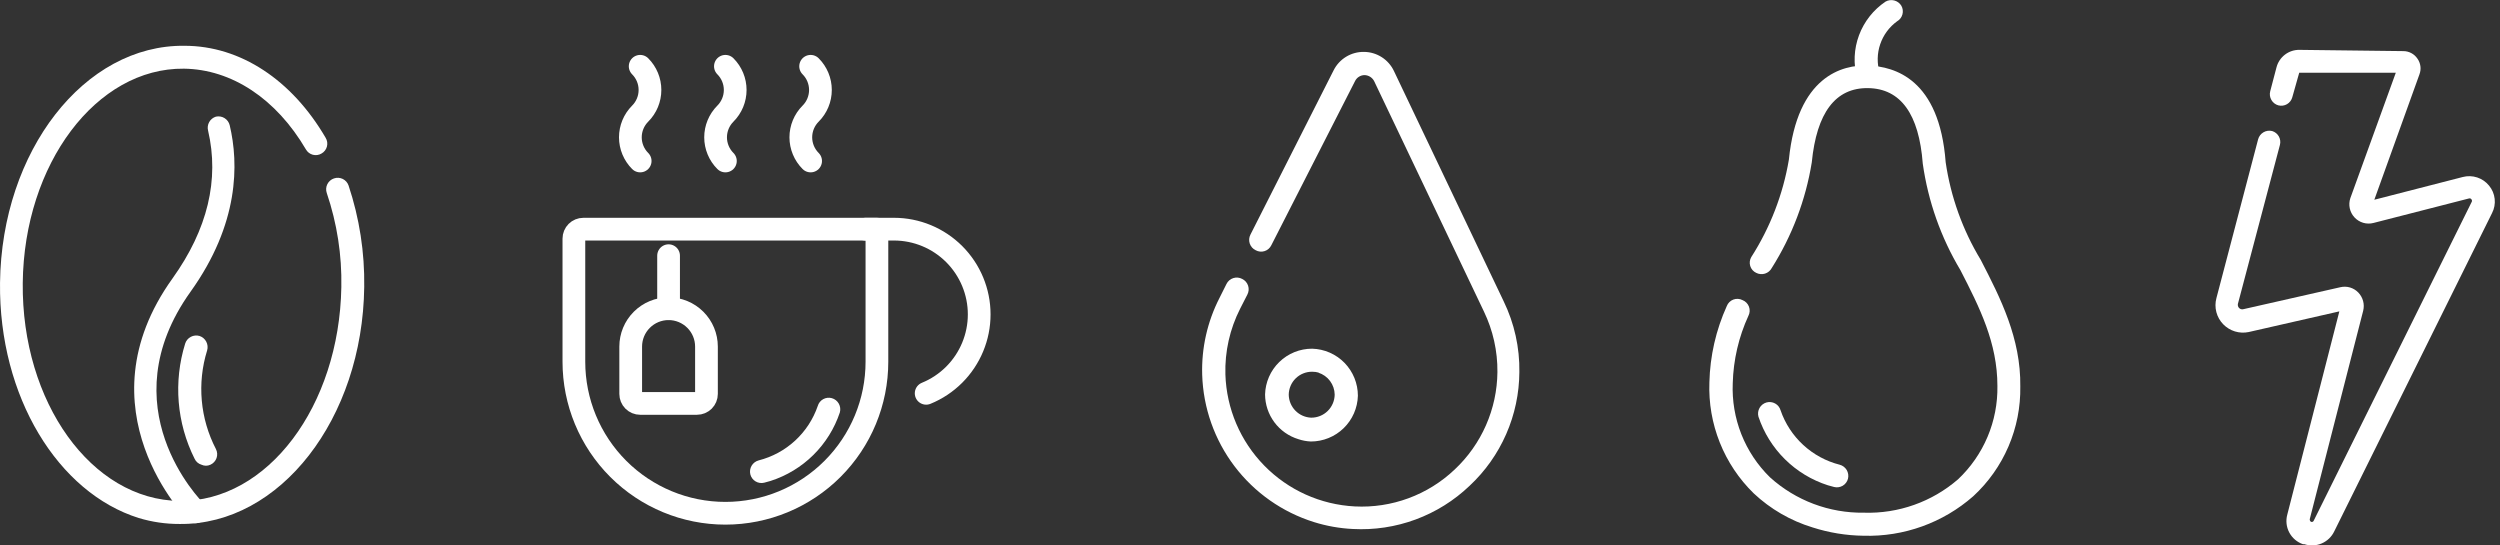
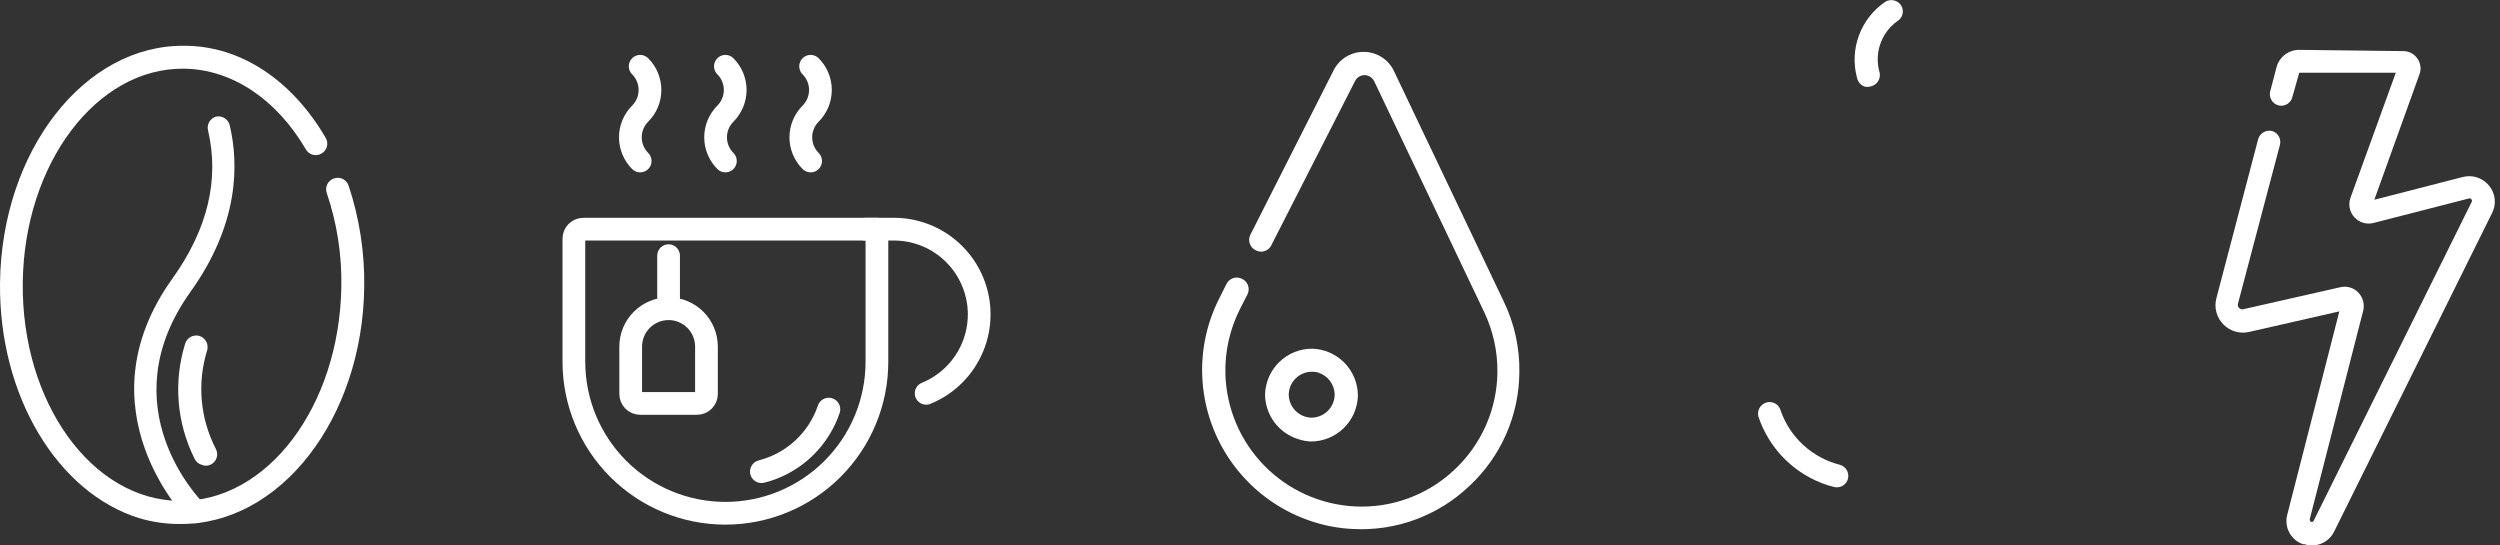
<svg xmlns="http://www.w3.org/2000/svg" width="220" height="48" viewBox="0 0 220 48" fill="none">
  <rect x="0" y="0" width="220" height="48" fill="#333333" stroke="none" />
  <path d="M202.786 47.89H202.662C202.143 47.712 201.712 47.344 201.455 46.859C201.199 46.375 201.137 45.811 201.282 45.282L205.863 27.401L197.875 29.222C197.477 29.304 197.066 29.285 196.678 29.167C196.29 29.049 195.938 28.835 195.653 28.546C195.358 28.247 195.146 27.875 195.04 27.468C194.933 27.062 194.936 26.634 195.046 26.228L198.716 12.252C198.787 11.993 198.958 11.773 199.19 11.638C199.422 11.504 199.698 11.467 199.958 11.534C200.205 11.611 200.413 11.78 200.539 12.006C200.665 12.232 200.699 12.498 200.634 12.749L196.936 26.739C196.923 26.802 196.925 26.867 196.942 26.93C196.959 26.992 196.99 27.049 197.033 27.098C197.081 27.15 197.143 27.187 197.211 27.207C197.279 27.226 197.351 27.227 197.419 27.208L205.946 25.276C206.228 25.209 206.524 25.216 206.802 25.298C207.081 25.381 207.332 25.535 207.533 25.745C207.734 25.954 207.878 26.21 207.953 26.49C208.028 26.77 208.03 27.065 207.96 27.346L203.255 45.696C203.255 45.696 203.255 45.861 203.366 45.917C203.408 45.936 203.456 45.938 203.5 45.923C203.544 45.907 203.58 45.875 203.6 45.834L217.494 17.798C217.521 17.762 217.535 17.719 217.535 17.674C217.535 17.629 217.521 17.586 217.494 17.55C217.471 17.511 217.435 17.481 217.392 17.466C217.349 17.451 217.302 17.451 217.259 17.467L208.871 19.619C208.572 19.698 208.257 19.693 207.96 19.606C207.663 19.518 207.396 19.351 207.188 19.123C206.983 18.9 206.842 18.626 206.779 18.33C206.716 18.034 206.733 17.727 206.829 17.44L210.83 6.402H202.331L201.724 8.554C201.656 8.812 201.488 9.032 201.258 9.167C201.028 9.301 200.754 9.339 200.496 9.272C200.237 9.201 200.017 9.03 199.883 8.798C199.748 8.566 199.711 8.29 199.779 8.03L200.33 5.933C200.445 5.485 200.708 5.088 201.076 4.808C201.444 4.527 201.896 4.379 202.359 4.388L211.492 4.498C211.738 4.497 211.98 4.558 212.196 4.673C212.413 4.789 212.598 4.956 212.734 5.16C212.875 5.358 212.965 5.587 212.996 5.828C213.028 6.068 212.999 6.313 212.913 6.54L208.94 17.578L216.721 15.577C217.14 15.467 217.581 15.48 217.992 15.615C218.403 15.749 218.767 16 219.039 16.336C219.314 16.669 219.486 17.075 219.532 17.504C219.579 17.933 219.499 18.366 219.301 18.75L205.408 46.772C205.18 47.244 204.789 47.617 204.307 47.823C203.825 48.028 203.285 48.052 202.786 47.89Z" fill="white" />
  <path d="M12.212 45.586C5.12 43.364 -0.109 34.92 0.002 24.89C0.14 13.287 7.425 3.918 16.241 4.029C21.153 4.029 25.692 7.037 28.658 12.128C28.727 12.241 28.773 12.368 28.792 12.499C28.811 12.631 28.804 12.765 28.771 12.893C28.737 13.022 28.678 13.143 28.597 13.248C28.516 13.354 28.415 13.442 28.299 13.507C28.186 13.576 28.06 13.622 27.928 13.641C27.797 13.661 27.662 13.653 27.534 13.62C27.405 13.586 27.285 13.527 27.179 13.447C27.074 13.366 26.985 13.264 26.92 13.149C24.298 8.678 20.38 6.098 16.186 6.043C8.487 5.96 2.113 14.418 2.002 24.904C1.892 35.389 8.059 43.999 15.799 44.082C23.54 44.164 29.859 35.748 30.038 25.262C30.093 22.45 29.659 19.649 28.755 16.984C28.712 16.858 28.694 16.725 28.702 16.592C28.711 16.459 28.745 16.33 28.805 16.21C28.863 16.091 28.946 15.985 29.046 15.897C29.146 15.81 29.263 15.743 29.39 15.701C29.515 15.658 29.647 15.639 29.779 15.647C29.911 15.654 30.041 15.688 30.16 15.745C30.279 15.803 30.386 15.884 30.474 15.983C30.562 16.082 30.629 16.197 30.673 16.322C31.631 19.199 32.097 22.217 32.052 25.249C31.914 36.838 24.643 46.206 15.813 46.11C14.593 46.115 13.38 45.938 12.212 45.586Z" fill="white" />
  <path d="M16.959 46.013C16.81 45.965 16.673 45.885 16.558 45.779C16.462 45.682 6.9 36.038 15.179 24.504C18.269 20.185 19.318 15.811 18.311 11.493C18.246 11.239 18.281 10.97 18.41 10.741C18.538 10.512 18.75 10.342 19 10.265C19.262 10.207 19.536 10.254 19.763 10.396C19.99 10.538 20.152 10.763 20.215 11.024C21.015 14.404 21.056 19.688 16.765 25.676C9.536 35.79 17.607 43.999 17.952 44.33C18.124 44.518 18.22 44.764 18.22 45.02C18.22 45.275 18.124 45.521 17.952 45.71C17.829 45.846 17.672 45.946 17.497 45.999C17.322 46.053 17.136 46.058 16.959 46.013Z" fill="white" />
  <path d="M17.731 40.895C17.598 40.857 17.475 40.79 17.37 40.699C17.265 40.609 17.181 40.496 17.124 40.37C15.549 37.224 15.252 33.59 16.297 30.229C16.379 29.975 16.558 29.762 16.796 29.639C17.033 29.515 17.31 29.489 17.566 29.567C17.819 29.653 18.029 29.832 18.152 30.069C18.275 30.305 18.303 30.58 18.228 30.837C17.334 33.718 17.611 36.836 19.001 39.515C19.063 39.636 19.101 39.77 19.11 39.906C19.119 40.042 19.101 40.179 19.056 40.309C19.011 40.438 18.94 40.556 18.847 40.657C18.755 40.758 18.643 40.839 18.518 40.895C18.395 40.953 18.261 40.984 18.125 40.984C17.989 40.984 17.854 40.953 17.731 40.895Z" fill="white" />
-   <path d="M159.505 46.413C157.574 45.825 155.804 44.8 154.331 43.419C153.032 42.153 152.014 40.628 151.341 38.943C150.669 37.258 150.357 35.45 150.427 33.637C150.483 31.322 151.004 29.042 151.958 26.932C152.008 26.802 152.085 26.684 152.184 26.587C152.283 26.488 152.401 26.412 152.531 26.363C152.661 26.313 152.8 26.292 152.939 26.3C153.078 26.307 153.214 26.344 153.338 26.408C153.467 26.458 153.585 26.535 153.683 26.634C153.781 26.733 153.857 26.851 153.907 26.981C153.956 27.111 153.978 27.25 153.97 27.389C153.962 27.528 153.926 27.664 153.862 27.787C153.006 29.651 152.537 31.67 152.482 33.72C152.417 35.252 152.674 36.781 153.237 38.207C153.801 39.633 154.658 40.925 155.752 41.998C158.018 44.048 160.976 45.162 164.03 45.117C167.061 45.213 170.017 44.163 172.309 42.178C173.425 41.125 174.309 39.852 174.905 38.438C175.502 37.025 175.797 35.502 175.772 33.968C175.772 30.174 174.213 27.07 172.516 23.772C170.799 20.902 169.673 17.716 169.204 14.404C168.873 10.03 167.259 7.795 164.389 7.754C161.519 7.713 159.864 9.92 159.436 14.294C158.9 17.594 157.704 20.753 155.918 23.579C155.855 23.698 155.77 23.803 155.667 23.889C155.564 23.975 155.445 24.039 155.317 24.079C155.188 24.119 155.054 24.133 154.92 24.12C154.787 24.108 154.657 24.07 154.538 24.007C154.415 23.949 154.306 23.866 154.217 23.764C154.128 23.661 154.061 23.541 154.021 23.411C153.98 23.282 153.968 23.145 153.983 23.01C153.999 22.875 154.042 22.745 154.11 22.627C155.78 20.018 156.906 17.1 157.422 14.046C158.153 6.719 162.113 5.671 164.417 5.767C166.721 5.864 170.667 6.94 171.219 14.28C171.664 17.323 172.715 20.246 174.309 22.876C176.048 26.242 177.841 29.774 177.786 34.01C177.816 35.821 177.463 37.617 176.749 39.281C176.036 40.946 174.979 42.441 173.647 43.668C170.984 46.007 167.532 47.25 163.989 47.145C162.466 47.126 160.955 46.879 159.505 46.413Z" fill="white" />
  <path d="M164.113 7.63C163.942 7.574 163.789 7.475 163.668 7.342C163.547 7.209 163.462 7.046 163.423 6.871C163.084 5.627 163.143 4.308 163.594 3.1C164.045 1.892 164.863 0.856 165.934 0.138C166.167 0.009 166.439 -0.025 166.696 0.042C166.953 0.109 167.174 0.271 167.314 0.497C167.381 0.612 167.424 0.739 167.441 0.87C167.458 1.002 167.45 1.136 167.415 1.264C167.38 1.392 167.321 1.512 167.239 1.618C167.158 1.723 167.057 1.811 166.942 1.876C166.25 2.38 165.731 3.085 165.457 3.896C165.183 4.706 165.166 5.582 165.41 6.402C165.463 6.665 165.411 6.939 165.263 7.163C165.116 7.388 164.886 7.546 164.624 7.602C164.458 7.653 164.283 7.662 164.113 7.63Z" fill="white" />
  <path d="M160.844 42.702C159.425 42.246 158.134 41.463 157.075 40.415C156.015 39.368 155.217 38.086 154.745 36.673C154.673 36.413 154.707 36.135 154.838 35.9C154.97 35.665 155.19 35.491 155.449 35.417C155.705 35.345 155.98 35.377 156.212 35.506C156.445 35.635 156.617 35.851 156.691 36.107C157.092 37.274 157.778 38.323 158.686 39.158C159.594 39.994 160.696 40.591 161.892 40.895C162.151 40.963 162.372 41.13 162.509 41.359C162.645 41.589 162.687 41.863 162.624 42.123C162.591 42.251 162.534 42.373 162.455 42.479C162.375 42.586 162.276 42.676 162.162 42.744C162.048 42.812 161.921 42.856 161.79 42.875C161.658 42.894 161.524 42.887 161.396 42.854L160.844 42.702Z" fill="white" />
  <path d="M115.63 45.944C112.846 45.073 110.402 43.356 108.639 41.032C106.876 38.707 105.881 35.891 105.793 32.975C105.723 30.634 106.245 28.313 107.311 26.228L107.932 24.986C107.991 24.865 108.075 24.757 108.177 24.669C108.28 24.581 108.399 24.514 108.528 24.473C108.656 24.432 108.792 24.417 108.927 24.429C109.061 24.442 109.192 24.481 109.311 24.545C109.434 24.604 109.543 24.686 109.633 24.788C109.722 24.89 109.79 25.009 109.833 25.138C109.875 25.267 109.891 25.403 109.88 25.538C109.869 25.673 109.83 25.805 109.767 25.925L109.132 27.166C108.223 28.954 107.777 30.942 107.835 32.947C107.928 35.959 109.15 38.825 111.259 40.977C113.368 43.13 116.208 44.41 119.218 44.565C120.826 44.648 122.434 44.404 123.945 43.846C125.456 43.289 126.838 42.43 128.006 41.322C129.182 40.221 130.122 38.892 130.769 37.417C131.417 35.942 131.758 34.351 131.773 32.74C131.791 30.898 131.385 29.076 130.586 27.415L120.928 7.147C120.849 6.99 120.729 6.857 120.581 6.762C120.433 6.668 120.262 6.615 120.087 6.609C119.912 6.609 119.74 6.658 119.591 6.751C119.442 6.843 119.322 6.976 119.245 7.133L111.878 21.579C111.819 21.701 111.736 21.811 111.634 21.9C111.532 21.989 111.413 22.057 111.283 22.098C111.154 22.139 111.018 22.154 110.882 22.14C110.747 22.127 110.616 22.086 110.498 22.02C110.375 21.962 110.266 21.879 110.176 21.777C110.087 21.675 110.019 21.556 109.976 21.427C109.934 21.298 109.918 21.162 109.929 21.027C109.94 20.892 109.979 20.76 110.042 20.64L117.355 6.195C117.602 5.699 117.985 5.282 118.458 4.994C118.932 4.706 119.477 4.558 120.032 4.567C120.585 4.571 121.125 4.731 121.592 5.029C122.058 5.327 122.431 5.75 122.667 6.25L132.325 26.518C133.264 28.456 133.737 30.587 133.704 32.74C133.694 34.621 133.3 36.479 132.545 38.202C131.791 39.925 130.692 41.475 129.317 42.757C127.955 44.056 126.342 45.063 124.577 45.715C122.811 46.368 120.931 46.652 119.052 46.551C117.89 46.495 116.74 46.291 115.63 45.944Z" fill="white" />
  <path d="M56.335 5.833C56.888 6.386 57.198 7.135 57.198 7.917C57.198 8.698 56.888 9.448 56.335 10C55.783 10.553 55.472 11.302 55.472 12.084C55.472 12.865 55.783 13.614 56.335 14.167" stroke="white" stroke-width="2" stroke-linecap="round" stroke-linejoin="round" />
  <path d="M63.835 5.833C64.388 6.386 64.698 7.135 64.698 7.917C64.698 8.698 64.388 9.448 63.835 10C63.283 10.553 62.972 11.302 62.972 12.084C62.972 12.865 63.283 13.614 63.835 14.167" stroke="white" stroke-width="2" stroke-linecap="round" stroke-linejoin="round" />
  <path d="M71.335 5.833C71.888 6.386 72.198 7.135 72.198 7.917C72.198 8.698 71.888 9.448 71.335 10C70.783 10.553 70.472 11.302 70.472 12.084C70.472 12.865 70.783 13.614 71.335 14.167" stroke="white" stroke-width="2" stroke-linecap="round" stroke-linejoin="round" />
  <path d="M77.169 31.833C77.169 35.37 75.764 38.761 73.263 41.261C70.763 43.762 67.371 45.167 63.835 45.167C60.299 45.167 56.908 43.762 54.407 41.261C51.907 38.761 50.502 35.37 50.502 31.833V21C50.502 20.779 50.59 20.567 50.746 20.411C50.902 20.255 51.114 20.167 51.335 20.167H77.169V31.833Z" stroke="white" stroke-width="2" stroke-linecap="round" stroke-linejoin="round" />
  <path d="M67.809 42.323C69.227 41.867 70.518 41.084 71.578 40.036C72.637 38.989 73.435 37.707 73.907 36.294C73.979 36.034 73.946 35.756 73.814 35.521C73.682 35.285 73.463 35.112 73.203 35.038C72.947 34.966 72.673 34.998 72.44 35.127C72.207 35.256 72.035 35.472 71.962 35.728C71.56 36.895 70.874 37.944 69.966 38.779C69.058 39.615 67.956 40.212 66.76 40.515C66.502 40.584 66.281 40.751 66.144 40.98C66.007 41.21 65.966 41.484 66.029 41.743C66.061 41.872 66.118 41.993 66.198 42.1C66.277 42.207 66.376 42.297 66.491 42.364C66.605 42.432 66.731 42.477 66.863 42.496C66.994 42.515 67.128 42.508 67.257 42.475L67.809 42.323Z" fill="white" />
  <path d="M76.169 20.166H78.669C80.658 20.166 82.565 20.957 83.972 22.363C85.378 23.77 86.169 25.677 86.169 27.666C86.169 29.656 85.378 31.563 83.972 32.97C83.259 33.683 82.418 34.237 81.502 34.611" stroke="white" stroke-width="2" stroke-linecap="round" stroke-linejoin="round" />
  <path d="M62.169 34.666C62.169 34.888 62.081 35.099 61.925 35.256C61.768 35.412 61.556 35.5 61.335 35.5H56.335C56.114 35.5 55.902 35.412 55.746 35.256C55.59 35.099 55.502 34.888 55.502 34.666V30.5C55.502 29.616 55.853 28.768 56.478 28.143C57.103 27.518 57.951 27.166 58.835 27.166C59.719 27.166 60.567 27.518 61.192 28.143C61.817 28.768 62.169 29.616 62.169 30.5V34.666Z" stroke="white" stroke-width="2" stroke-linecap="round" stroke-linejoin="round" />
  <path d="M58.835 27.167V22.5" stroke="white" stroke-width="2" stroke-linecap="round" stroke-linejoin="round" />
  <path d="M114.251 38.645C113.408 38.387 112.67 37.866 112.144 37.159C111.618 36.452 111.331 35.595 111.326 34.713C111.354 33.635 111.803 32.61 112.576 31.858C113.349 31.105 114.386 30.684 115.465 30.685C116.543 30.713 117.568 31.162 118.321 31.935C119.073 32.708 119.494 33.745 119.494 34.824C119.465 35.902 119.016 36.927 118.243 37.679C117.47 38.432 116.433 38.853 115.354 38.852C114.979 38.836 114.607 38.766 114.251 38.645ZM116.072 32.795C115.879 32.74 115.679 32.712 115.479 32.713C115.209 32.709 114.942 32.759 114.692 32.859C114.442 32.959 114.214 33.108 114.022 33.296C113.829 33.485 113.676 33.709 113.571 33.957C113.466 34.205 113.411 34.472 113.409 34.741C113.419 35.265 113.629 35.765 113.996 36.14C114.362 36.514 114.858 36.734 115.382 36.755C115.925 36.759 116.447 36.548 116.835 36.168C117.223 35.788 117.444 35.27 117.452 34.727C117.446 34.295 117.304 33.876 117.046 33.529C116.789 33.183 116.428 32.926 116.017 32.795H116.072Z" fill="white" />
</svg>